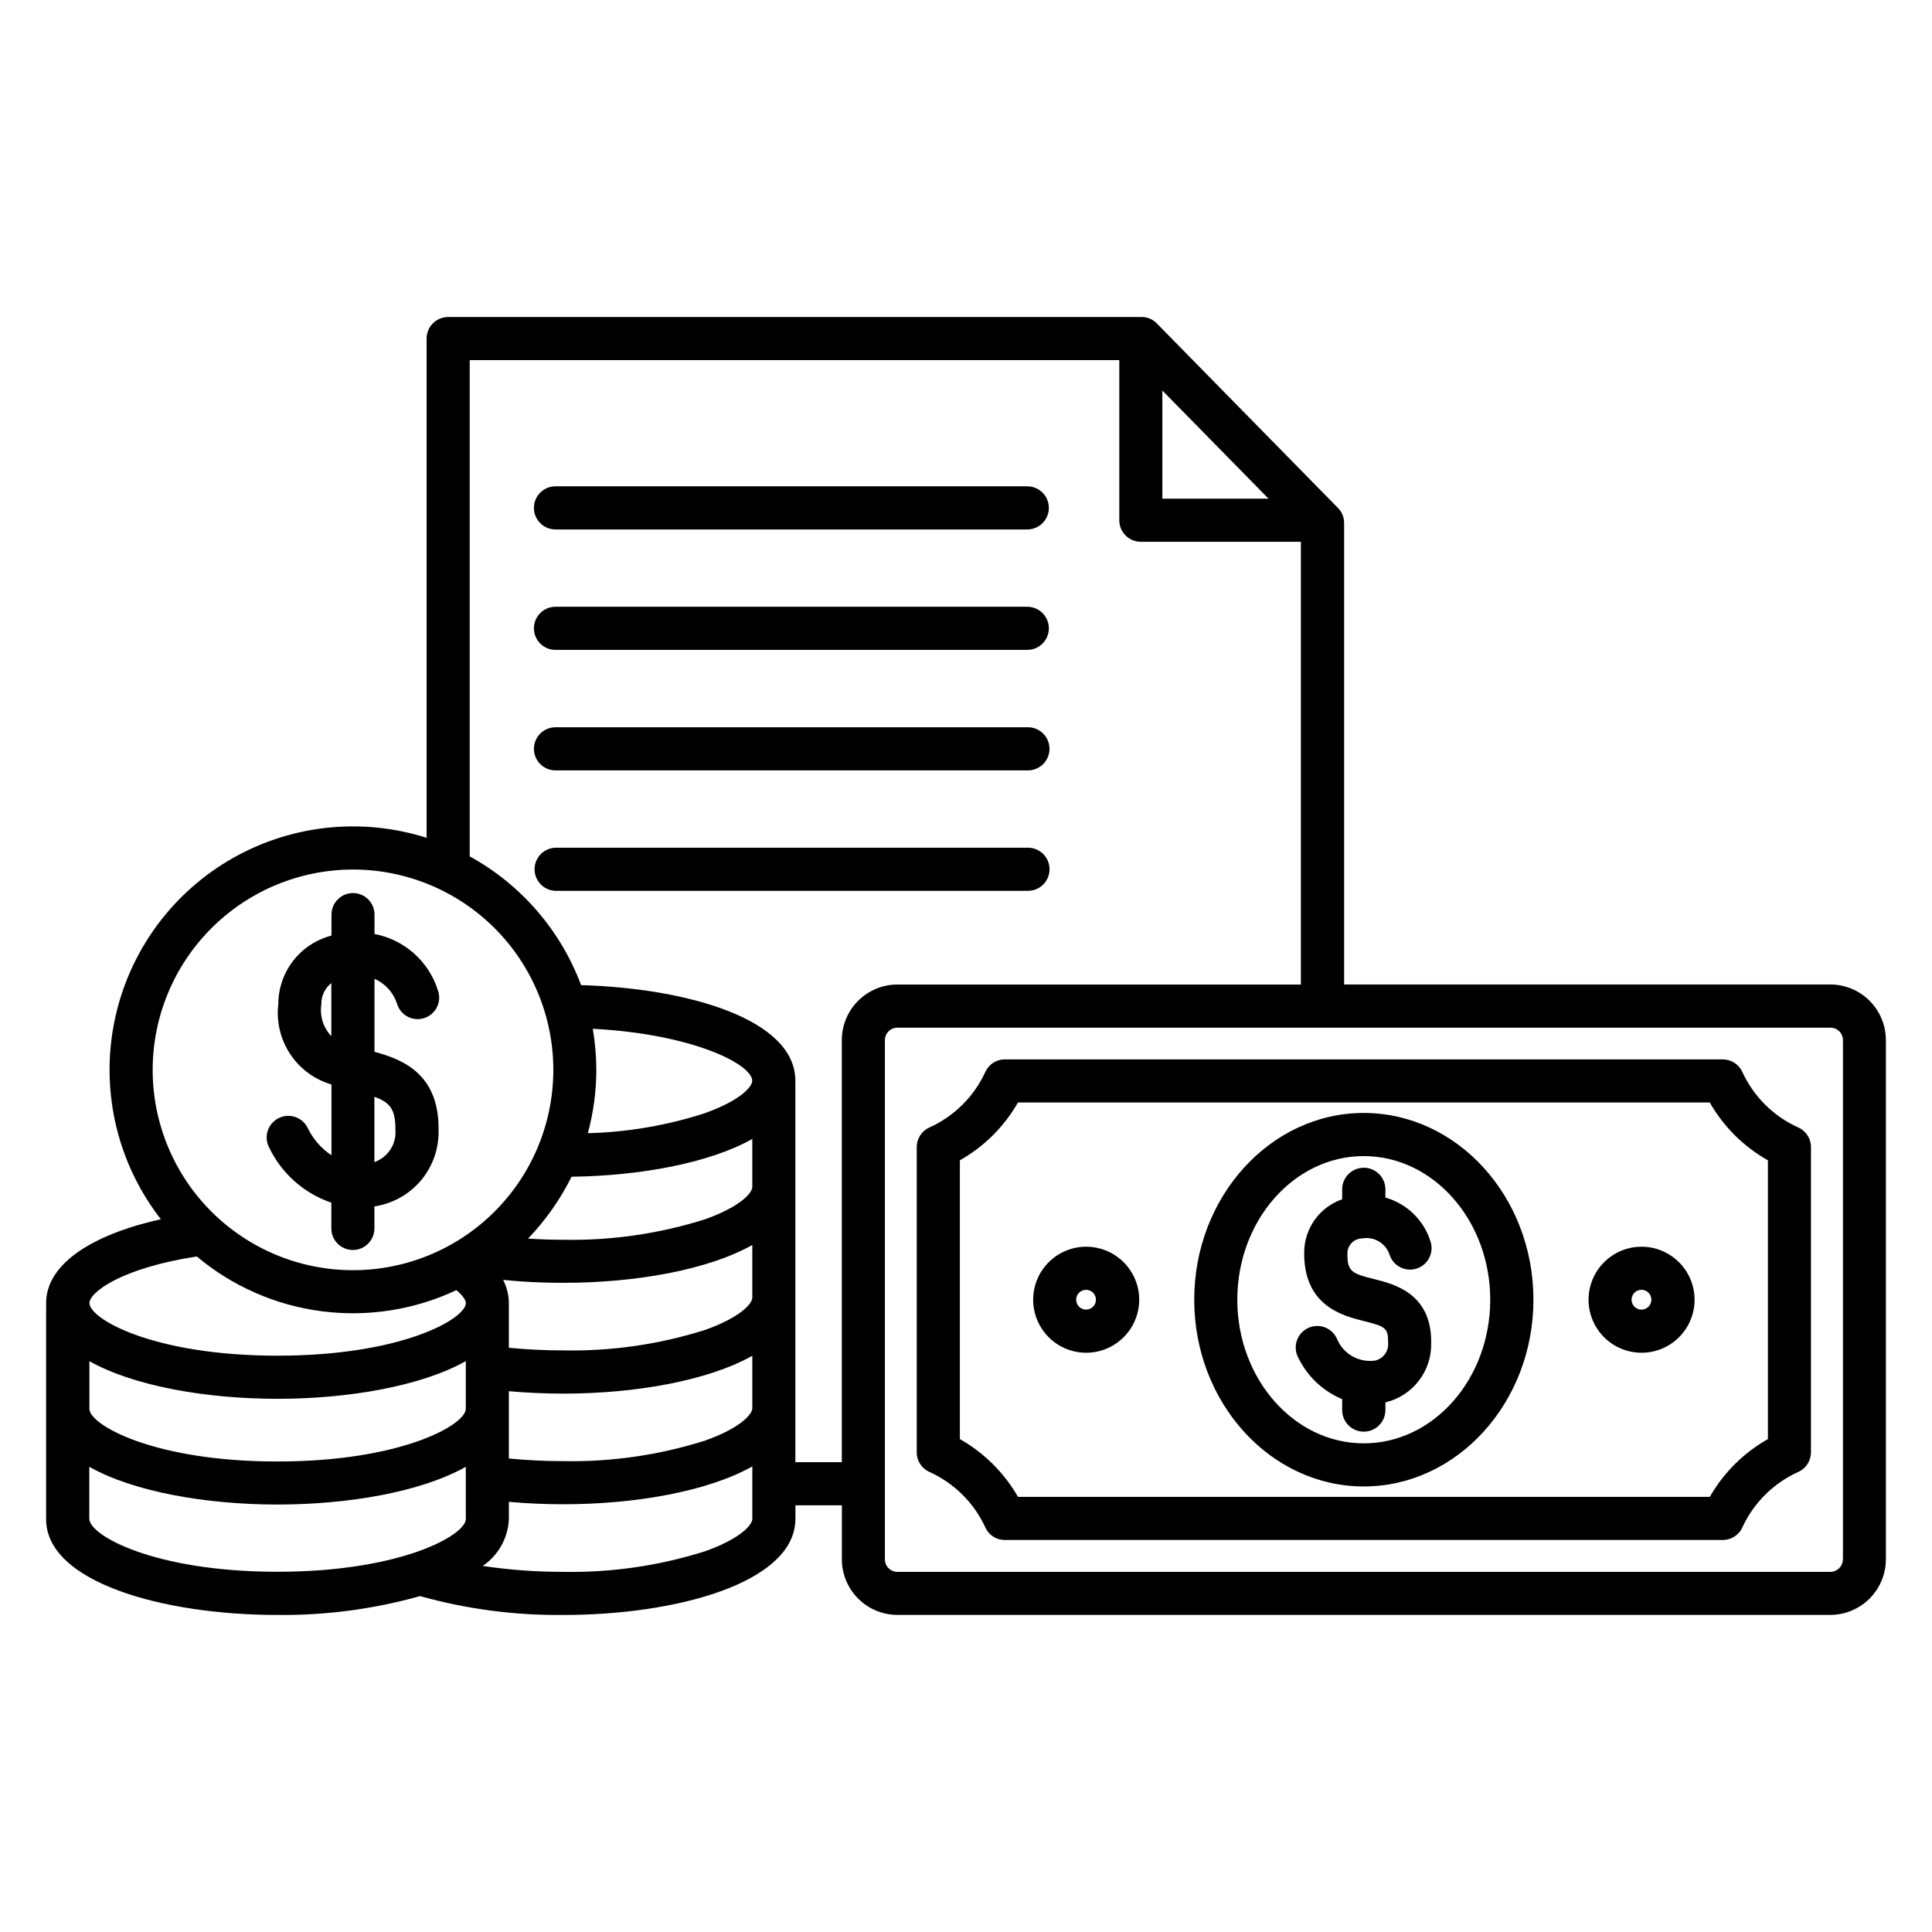
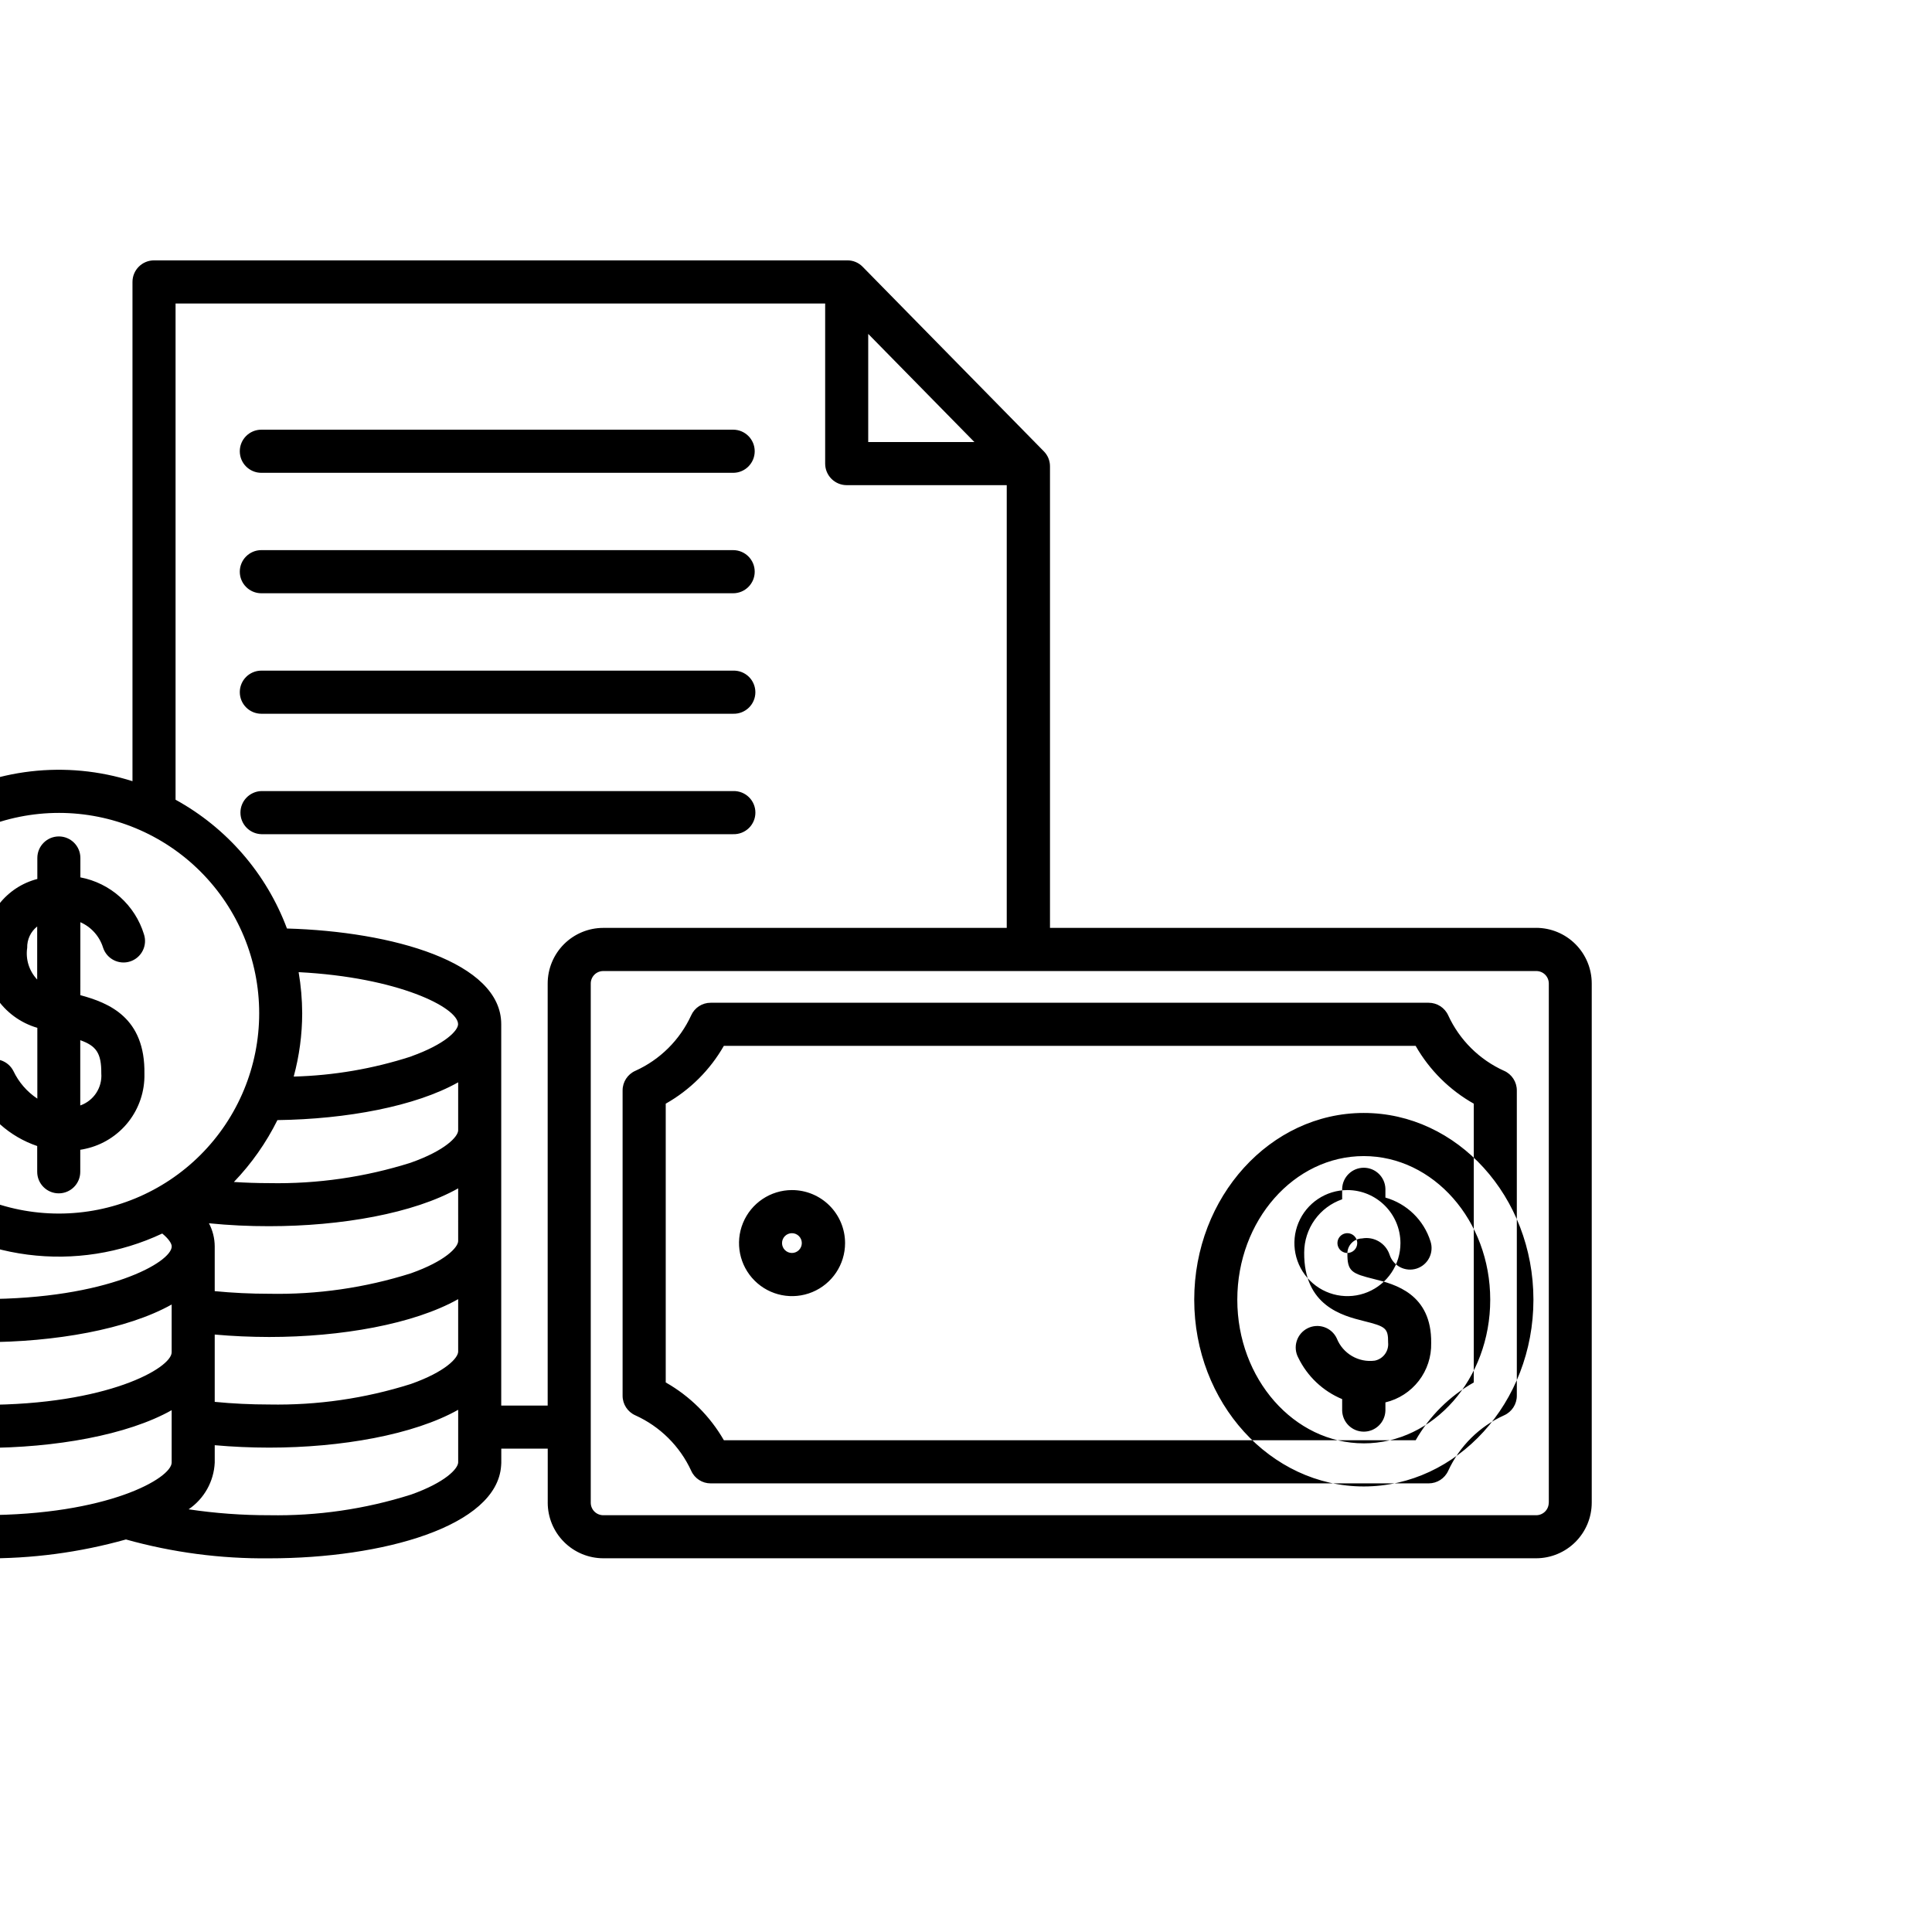
<svg xmlns="http://www.w3.org/2000/svg" fill="#000000" width="800px" height="800px" version="1.1" viewBox="144 144 512 512">
-   <path d="m505.41 526.5c-18.461 0-33.512-17.074-33.512-38.066s15.051-38.059 33.512-38.059c18.461 0 33.516 17.074 33.516 38.062 0 20.988-15.008 38.066-33.516 38.066zm0-87.555c-24.75 0-44.926 22.211-44.926 49.488s20.176 49.492 44.926 49.492 44.965-22.211 44.965-49.492-20.176-49.488-44.965-49.488zm-4.332 37.109h-0.004c0.059-2.109 1.762-3.805 3.871-3.852 3.18-0.59 6.305 1.262 7.316 4.332 0.984 2.992 4.203 4.621 7.195 3.641 2.992-0.98 4.621-4.203 3.641-7.195-1.77-5.637-6.266-10-11.949-11.609v-2.352 0.004c-0.098-3.098-2.633-5.559-5.731-5.559s-5.633 2.461-5.731 5.559v2.805c-2.93 1.016-5.473 2.914-7.273 5.438-1.805 2.523-2.777 5.547-2.789 8.648-0.129 14.176 10.199 16.766 15.77 18.168 5.797 1.441 6.5 1.859 6.473 5.711 0.223 2.269-1.309 4.344-3.547 4.793-4.316 0.562-8.461-1.871-10.066-5.914-0.656-1.395-1.848-2.465-3.305-2.965s-3.055-0.395-4.43 0.301c-1.375 0.691-2.414 1.91-2.875 3.379-0.465 1.469-0.316 3.062 0.414 4.418 2.406 4.957 6.543 8.863 11.629 10.977v3.066c0.098 3.098 2.633 5.555 5.731 5.555s5.633-2.457 5.731-5.555v-2.199c3.512-0.836 6.633-2.852 8.844-5.711 2.207-2.859 3.367-6.387 3.285-10 0.18-13.133-9.75-15.625-15.094-16.961-5.934-1.48-7.188-1.973-7.102-6.949zm77.949 15.008v-0.004c-1.062 0.008-2.023-0.625-2.434-1.605-0.414-0.977-0.195-2.109 0.555-2.863 0.746-0.754 1.875-0.98 2.856-0.578 0.984 0.402 1.625 1.359 1.629 2.422 0 0.691-0.27 1.359-0.762 1.852-0.488 0.492-1.152 0.773-1.844 0.773zm0-16.668v-0.004c-5.688 0.004-10.809 3.43-12.98 8.68-2.172 5.254-0.969 11.297 3.055 15.316 4.019 4.016 10.066 5.215 15.316 3.035 5.25-2.18 8.672-7.305 8.664-12.988-0.023-7.754-6.305-14.027-14.055-14.043zm-147.21 16.664c-1.445 0-2.621-1.172-2.621-2.621 0-1.449 1.176-2.621 2.621-2.621 1.449 0 2.621 1.172 2.621 2.621 0 1.449-1.172 2.621-2.621 2.621zm0-16.668c-5.68 0.012-10.797 3.445-12.961 8.699-2.164 5.254-0.949 11.293 3.074 15.305 4.023 4.012 10.066 5.207 15.312 3.023 5.246-2.18 8.664-7.305 8.66-12.984-0.004-3.731-1.492-7.309-4.133-9.941-2.641-2.633-6.223-4.109-9.953-4.102zm180.7 50.98v-73.875c-6.426-3.621-11.75-8.914-15.406-15.32h-183.34c-3.656 6.402-8.977 11.695-15.395 15.32v73.875c6.414 3.637 11.738 8.926 15.41 15.32h183.33c3.66-6.402 8.984-11.695 15.406-15.32zm8.039-82.578c-6.555-2.957-11.816-8.18-14.82-14.711-0.922-2.023-2.941-3.328-5.168-3.332h-190.28c-2.231-0.008-4.258 1.297-5.168 3.332-3 6.531-8.258 11.754-14.809 14.711-2.055 0.914-3.375 2.953-3.367 5.203v80.883c-0.008 2.25 1.312 4.289 3.367 5.203 6.555 2.957 11.82 8.188 14.824 14.719 0.914 2.031 2.941 3.332 5.168 3.316h190.26c2.223 0 4.242-1.293 5.168-3.316 3-6.531 8.266-11.762 14.82-14.719 2.055-0.914 3.379-2.953 3.371-5.203v-80.887c0.008-2.25-1.316-4.293-3.371-5.207zm11.844 114.45v-137.6c-0.004-0.879-0.355-1.719-0.977-2.34-0.625-0.617-1.469-0.961-2.344-0.957h-247.25c-0.879-0.004-1.723 0.34-2.348 0.957-0.621 0.621-0.977 1.461-0.977 2.34v137.6c0 0.879 0.348 1.727 0.973 2.348s1.473 0.969 2.352 0.969h247.23c0.879 0 1.723-0.348 2.348-0.973 0.621-0.621 0.973-1.465 0.973-2.344zm-277.62-25.742h12.309v-111.86c0.004-3.906 1.559-7.652 4.32-10.414 2.766-2.762 6.512-4.316 10.418-4.316h106.92v-117.33h-42.41c-1.516 0-2.969-0.602-4.043-1.676-1.07-1.07-1.672-2.523-1.668-4.039v-42.422h-172.15v131.5c13.605 7.477 24.082 19.586 29.52 34.129 27.941 0.801 56.785 8.902 56.785 25.352zm-23.945 23.609v-0.004c-12.141 3.844-24.828 5.684-37.559 5.453-7.141 0.012-14.273-0.512-21.34-1.566 4.125-2.809 6.691-7.394 6.918-12.379v-4.609c4.715 0.422 9.523 0.637 14.422 0.641 19.09 0 38.32-3.402 50.094-10.027v13.945c-0.047 1.664-3.371 5.297-12.535 8.547zm-163.17-8.496v-13.891c11.723 6.606 30.879 9.996 49.867 9.996 18.988 0 38.188-3.391 49.91-9.996v13.867c0 4.172-16.977 13.945-49.91 13.945s-49.84-9.75-49.84-13.945zm28.477-69.641c9.418 7.902 20.902 12.941 33.094 14.523 12.191 1.582 24.582-0.355 35.707-5.59 1.797 1.473 2.512 2.707 2.512 3.422 0 4.176-16.977 13.945-49.91 13.945s-49.84-9.75-49.84-13.945c0-2.824 8.352-9.254 28.48-12.355zm134.69-37.969c-10.043 3.246-20.496 5.035-31.047 5.309 1.484-5.477 2.242-11.121 2.25-16.793-0.02-3.648-0.332-7.285-0.945-10.879 26.371 1.359 42.254 9.371 42.254 13.793 0 1.664-3.371 5.305-12.535 8.559zm-51.98 78.387v-4.711c4.715 0.422 9.523 0.637 14.422 0.645 19.09 0 38.32-3.402 50.094-10.027v13.938c-0.047 1.668-3.371 5.309-12.535 8.543-12.141 3.844-24.828 5.68-37.559 5.438-4.875 0-9.75-0.238-14.422-0.699v-13.141zm64.516-29.477c-0.047 1.664-3.371 5.297-12.535 8.539-12.141 3.836-24.828 5.668-37.559 5.418-4.875 0-9.75-0.238-14.422-0.695v-11.848c-0.008-2.137-0.531-4.242-1.527-6.137 5.301 0.527 10.625 0.785 15.949 0.773 19.09 0 38.32-3.391 50.094-10.027zm-47.895-32.066c18.332-0.25 36.57-3.641 47.895-10.012v12.742c-0.047 1.656-3.371 5.305-12.535 8.543v0.004c-12.141 3.84-24.828 5.672-37.559 5.426-3.148 0-6.289-0.113-9.344-0.305v0.004c4.66-4.852 8.555-10.387 11.543-16.414zm-127.81 48.867c11.723 6.586 30.879 9.984 49.867 9.984 18.988 0 38.188-3.398 49.91-9.984v12.66c0 4.172-16.977 13.934-49.91 13.934s-49.84-9.75-49.84-13.938v-12.656zm69.883-130.28c14.078 0 27.582 5.594 37.539 15.551 9.957 9.957 15.551 23.461 15.551 37.539 0 14.082-5.594 27.586-15.551 37.539-9.957 9.957-23.461 15.551-37.539 15.551-14.082 0-27.586-5.594-37.543-15.551-9.953-9.953-15.547-23.457-15.547-37.539 0.012-14.078 5.609-27.574 15.562-37.527 9.953-9.953 23.449-15.551 37.527-15.562zm214.52-126.91 28.102 28.625h-28.133v-28.625zm176.98 157.38h-128.84v-122.32c0.004-1.504-0.594-2.945-1.664-4.004l-47.98-48.871c-1.059-1.094-2.523-1.711-4.047-1.699h-183.75c-3.152 0.004-5.707 2.559-5.707 5.711v132.31c-17.609-5.594-36.773-3.367-52.629 6.117-15.859 9.484-26.887 25.312-30.289 43.477-3.406 18.16 1.145 36.91 12.496 51.492-19.184 4.269-30.414 12.301-30.414 22.211 0 0.5 0.043 0.949 0 1.43v55.852c0 16.652 30.879 25.371 61.324 25.371 12.766 0.133 25.488-1.551 37.781-5 12.352 3.453 25.137 5.137 37.965 5 30.012 0 60.383-8.441 61.461-24.551 0-0.238 0.043-0.473 0.043-0.719v-3.793h12.309v14.312l-0.004-0.004c0.004 3.91 1.559 7.656 4.324 10.418 2.762 2.766 6.508 4.32 10.418 4.324h247.2c3.906-0.008 7.652-1.562 10.414-4.324 2.762-2.762 4.316-6.508 4.32-10.418v-137.6c-0.004-3.906-1.559-7.652-4.32-10.414-2.766-2.762-6.508-4.312-10.414-4.316zm-212.8-24.828h-125.04c-3.086-0.094-5.539-2.625-5.539-5.711 0-3.09 2.453-5.617 5.539-5.715h125.04c1.547-0.047 3.043 0.535 4.156 1.609 1.109 1.078 1.734 2.559 1.734 4.106 0 1.547-0.625 3.027-1.734 4.102-1.113 1.078-2.609 1.656-4.156 1.609zm-130.75-37.633c0.004-3.148 2.555-5.703 5.703-5.711h125.04c1.547-0.047 3.043 0.535 4.156 1.609 1.109 1.078 1.734 2.559 1.734 4.106 0 1.543-0.625 3.023-1.734 4.102-1.113 1.078-2.609 1.656-4.156 1.609h-125.04c-3.152-0.004-5.703-2.562-5.703-5.715zm0-31.926c0-3.152 2.551-5.711 5.703-5.719h125.04c3.156 0 5.715 2.559 5.715 5.715s-2.559 5.715-5.715 5.715h-125.04c-3.148-0.004-5.703-2.559-5.703-5.711zm0-31.926v0.004c0-3.152 2.551-5.711 5.703-5.715h125.04c3.156 0 5.715 2.559 5.715 5.715s-2.559 5.715-5.715 5.715h-125.04c-3.152-0.008-5.703-2.562-5.703-5.715zm-56.34 131.59c-0.457 3.062 0.52 6.164 2.648 8.414v-14.059c-1.723 1.359-2.703 3.453-2.648 5.644zm19.637 33.258c0.043-5.387-1.391-7.285-5.574-8.77v17.297c3.578-1.25 5.867-4.75 5.574-8.527zm-16.984 19.281v6.836c0 3.148 2.555 5.703 5.707 5.703 3.148 0 5.703-2.555 5.703-5.703v-5.844c0.5-0.074 0.949-0.156 1.398-0.266 4.496-0.992 8.512-3.516 11.359-7.133 2.844-3.621 4.348-8.117 4.246-12.723 0.227-14.93-9.387-18.797-16.984-20.855l0.004-19.332c2.891 1.27 5.09 3.734 6.023 6.75 0.98 2.992 4.203 4.621 7.195 3.641 2.988-0.98 4.621-4.203 3.637-7.191-1.168-3.809-3.359-7.227-6.328-9.883-2.969-2.66-6.606-4.457-10.52-5.199v-5.141c0-3.152-2.551-5.707-5.703-5.707-3.148 0-5.703 2.555-5.703 5.707v5.57-0.004c-4.019 1.035-7.582 3.375-10.133 6.648-2.547 3.277-3.938 7.305-3.953 11.457-0.562 4.648 0.543 9.348 3.125 13.258 2.578 3.91 6.465 6.777 10.961 8.09v18.758c-2.734-1.812-4.922-4.336-6.332-7.297-1.422-2.816-4.852-3.949-7.672-2.539-2.82 1.406-3.969 4.832-2.574 7.656 3.289 6.953 9.262 12.273 16.543 14.742z" fill-rule="evenodd" />
+   <path d="m505.41 526.5c-18.461 0-33.512-17.074-33.512-38.066s15.051-38.059 33.512-38.059c18.461 0 33.516 17.074 33.516 38.062 0 20.988-15.008 38.066-33.516 38.066zm0-87.555c-24.75 0-44.926 22.211-44.926 49.488s20.176 49.492 44.926 49.492 44.965-22.211 44.965-49.492-20.176-49.488-44.965-49.488zm-4.332 37.109h-0.004c0.059-2.109 1.762-3.805 3.871-3.852 3.18-0.59 6.305 1.262 7.316 4.332 0.984 2.992 4.203 4.621 7.195 3.641 2.992-0.98 4.621-4.203 3.641-7.195-1.77-5.637-6.266-10-11.949-11.609v-2.352 0.004c-0.098-3.098-2.633-5.559-5.731-5.559s-5.633 2.461-5.731 5.559v2.805c-2.93 1.016-5.473 2.914-7.273 5.438-1.805 2.523-2.777 5.547-2.789 8.648-0.129 14.176 10.199 16.766 15.77 18.168 5.797 1.441 6.5 1.859 6.473 5.711 0.223 2.269-1.309 4.344-3.547 4.793-4.316 0.562-8.461-1.871-10.066-5.914-0.656-1.395-1.848-2.465-3.305-2.965s-3.055-0.395-4.43 0.301c-1.375 0.691-2.414 1.91-2.875 3.379-0.465 1.469-0.316 3.062 0.414 4.418 2.406 4.957 6.543 8.863 11.629 10.977v3.066c0.098 3.098 2.633 5.555 5.731 5.555s5.633-2.457 5.731-5.555v-2.199c3.512-0.836 6.633-2.852 8.844-5.711 2.207-2.859 3.367-6.387 3.285-10 0.18-13.133-9.75-15.625-15.094-16.961-5.934-1.48-7.188-1.973-7.102-6.949zv-0.004c-1.062 0.008-2.023-0.625-2.434-1.605-0.414-0.977-0.195-2.109 0.555-2.863 0.746-0.754 1.875-0.98 2.856-0.578 0.984 0.402 1.625 1.359 1.629 2.422 0 0.691-0.27 1.359-0.762 1.852-0.488 0.492-1.152 0.773-1.844 0.773zm0-16.668v-0.004c-5.688 0.004-10.809 3.43-12.98 8.68-2.172 5.254-0.969 11.297 3.055 15.316 4.019 4.016 10.066 5.215 15.316 3.035 5.25-2.18 8.672-7.305 8.664-12.988-0.023-7.754-6.305-14.027-14.055-14.043zm-147.21 16.664c-1.445 0-2.621-1.172-2.621-2.621 0-1.449 1.176-2.621 2.621-2.621 1.449 0 2.621 1.172 2.621 2.621 0 1.449-1.172 2.621-2.621 2.621zm0-16.668c-5.68 0.012-10.797 3.445-12.961 8.699-2.164 5.254-0.949 11.293 3.074 15.305 4.023 4.012 10.066 5.207 15.312 3.023 5.246-2.18 8.664-7.305 8.66-12.984-0.004-3.731-1.492-7.309-4.133-9.941-2.641-2.633-6.223-4.109-9.953-4.102zm180.7 50.98v-73.875c-6.426-3.621-11.75-8.914-15.406-15.32h-183.34c-3.656 6.402-8.977 11.695-15.395 15.32v73.875c6.414 3.637 11.738 8.926 15.41 15.32h183.33c3.66-6.402 8.984-11.695 15.406-15.32zm8.039-82.578c-6.555-2.957-11.816-8.18-14.82-14.711-0.922-2.023-2.941-3.328-5.168-3.332h-190.28c-2.231-0.008-4.258 1.297-5.168 3.332-3 6.531-8.258 11.754-14.809 14.711-2.055 0.914-3.375 2.953-3.367 5.203v80.883c-0.008 2.25 1.312 4.289 3.367 5.203 6.555 2.957 11.82 8.188 14.824 14.719 0.914 2.031 2.941 3.332 5.168 3.316h190.26c2.223 0 4.242-1.293 5.168-3.316 3-6.531 8.266-11.762 14.82-14.719 2.055-0.914 3.379-2.953 3.371-5.203v-80.887c0.008-2.25-1.316-4.293-3.371-5.207zm11.844 114.45v-137.6c-0.004-0.879-0.355-1.719-0.977-2.34-0.625-0.617-1.469-0.961-2.344-0.957h-247.25c-0.879-0.004-1.723 0.34-2.348 0.957-0.621 0.621-0.977 1.461-0.977 2.34v137.6c0 0.879 0.348 1.727 0.973 2.348s1.473 0.969 2.352 0.969h247.23c0.879 0 1.723-0.348 2.348-0.973 0.621-0.621 0.973-1.465 0.973-2.344zm-277.62-25.742h12.309v-111.86c0.004-3.906 1.559-7.652 4.32-10.414 2.766-2.762 6.512-4.316 10.418-4.316h106.92v-117.33h-42.41c-1.516 0-2.969-0.602-4.043-1.676-1.07-1.07-1.672-2.523-1.668-4.039v-42.422h-172.15v131.5c13.605 7.477 24.082 19.586 29.52 34.129 27.941 0.801 56.785 8.902 56.785 25.352zm-23.945 23.609v-0.004c-12.141 3.844-24.828 5.684-37.559 5.453-7.141 0.012-14.273-0.512-21.34-1.566 4.125-2.809 6.691-7.394 6.918-12.379v-4.609c4.715 0.422 9.523 0.637 14.422 0.641 19.09 0 38.32-3.402 50.094-10.027v13.945c-0.047 1.664-3.371 5.297-12.535 8.547zm-163.17-8.496v-13.891c11.723 6.606 30.879 9.996 49.867 9.996 18.988 0 38.188-3.391 49.91-9.996v13.867c0 4.172-16.977 13.945-49.91 13.945s-49.84-9.75-49.84-13.945zm28.477-69.641c9.418 7.902 20.902 12.941 33.094 14.523 12.191 1.582 24.582-0.355 35.707-5.59 1.797 1.473 2.512 2.707 2.512 3.422 0 4.176-16.977 13.945-49.91 13.945s-49.84-9.75-49.84-13.945c0-2.824 8.352-9.254 28.48-12.355zm134.69-37.969c-10.043 3.246-20.496 5.035-31.047 5.309 1.484-5.477 2.242-11.121 2.25-16.793-0.02-3.648-0.332-7.285-0.945-10.879 26.371 1.359 42.254 9.371 42.254 13.793 0 1.664-3.371 5.305-12.535 8.559zm-51.98 78.387v-4.711c4.715 0.422 9.523 0.637 14.422 0.645 19.09 0 38.32-3.402 50.094-10.027v13.938c-0.047 1.668-3.371 5.309-12.535 8.543-12.141 3.844-24.828 5.68-37.559 5.438-4.875 0-9.75-0.238-14.422-0.699v-13.141zm64.516-29.477c-0.047 1.664-3.371 5.297-12.535 8.539-12.141 3.836-24.828 5.668-37.559 5.418-4.875 0-9.75-0.238-14.422-0.695v-11.848c-0.008-2.137-0.531-4.242-1.527-6.137 5.301 0.527 10.625 0.785 15.949 0.773 19.09 0 38.32-3.391 50.094-10.027zm-47.895-32.066c18.332-0.25 36.57-3.641 47.895-10.012v12.742c-0.047 1.656-3.371 5.305-12.535 8.543v0.004c-12.141 3.84-24.828 5.672-37.559 5.426-3.148 0-6.289-0.113-9.344-0.305v0.004c4.66-4.852 8.555-10.387 11.543-16.414zm-127.81 48.867c11.723 6.586 30.879 9.984 49.867 9.984 18.988 0 38.188-3.398 49.91-9.984v12.66c0 4.172-16.977 13.934-49.91 13.934s-49.84-9.75-49.84-13.938v-12.656zm69.883-130.28c14.078 0 27.582 5.594 37.539 15.551 9.957 9.957 15.551 23.461 15.551 37.539 0 14.082-5.594 27.586-15.551 37.539-9.957 9.957-23.461 15.551-37.539 15.551-14.082 0-27.586-5.594-37.543-15.551-9.953-9.953-15.547-23.457-15.547-37.539 0.012-14.078 5.609-27.574 15.562-37.527 9.953-9.953 23.449-15.551 37.527-15.562zm214.52-126.91 28.102 28.625h-28.133v-28.625zm176.98 157.38h-128.84v-122.32c0.004-1.504-0.594-2.945-1.664-4.004l-47.98-48.871c-1.059-1.094-2.523-1.711-4.047-1.699h-183.75c-3.152 0.004-5.707 2.559-5.707 5.711v132.31c-17.609-5.594-36.773-3.367-52.629 6.117-15.859 9.484-26.887 25.312-30.289 43.477-3.406 18.16 1.145 36.91 12.496 51.492-19.184 4.269-30.414 12.301-30.414 22.211 0 0.5 0.043 0.949 0 1.43v55.852c0 16.652 30.879 25.371 61.324 25.371 12.766 0.133 25.488-1.551 37.781-5 12.352 3.453 25.137 5.137 37.965 5 30.012 0 60.383-8.441 61.461-24.551 0-0.238 0.043-0.473 0.043-0.719v-3.793h12.309v14.312l-0.004-0.004c0.004 3.91 1.559 7.656 4.324 10.418 2.762 2.766 6.508 4.32 10.418 4.324h247.2c3.906-0.008 7.652-1.562 10.414-4.324 2.762-2.762 4.316-6.508 4.32-10.418v-137.6c-0.004-3.906-1.559-7.652-4.32-10.414-2.766-2.762-6.508-4.312-10.414-4.316zm-212.8-24.828h-125.04c-3.086-0.094-5.539-2.625-5.539-5.711 0-3.09 2.453-5.617 5.539-5.715h125.04c1.547-0.047 3.043 0.535 4.156 1.609 1.109 1.078 1.734 2.559 1.734 4.106 0 1.547-0.625 3.027-1.734 4.102-1.113 1.078-2.609 1.656-4.156 1.609zm-130.75-37.633c0.004-3.148 2.555-5.703 5.703-5.711h125.04c1.547-0.047 3.043 0.535 4.156 1.609 1.109 1.078 1.734 2.559 1.734 4.106 0 1.543-0.625 3.023-1.734 4.102-1.113 1.078-2.609 1.656-4.156 1.609h-125.04c-3.152-0.004-5.703-2.562-5.703-5.715zm0-31.926c0-3.152 2.551-5.711 5.703-5.719h125.04c3.156 0 5.715 2.559 5.715 5.715s-2.559 5.715-5.715 5.715h-125.04c-3.148-0.004-5.703-2.559-5.703-5.711zm0-31.926v0.004c0-3.152 2.551-5.711 5.703-5.715h125.04c3.156 0 5.715 2.559 5.715 5.715s-2.559 5.715-5.715 5.715h-125.04c-3.152-0.008-5.703-2.562-5.703-5.715zm-56.34 131.59c-0.457 3.062 0.52 6.164 2.648 8.414v-14.059c-1.723 1.359-2.703 3.453-2.648 5.644zm19.637 33.258c0.043-5.387-1.391-7.285-5.574-8.77v17.297c3.578-1.25 5.867-4.75 5.574-8.527zm-16.984 19.281v6.836c0 3.148 2.555 5.703 5.707 5.703 3.148 0 5.703-2.555 5.703-5.703v-5.844c0.5-0.074 0.949-0.156 1.398-0.266 4.496-0.992 8.512-3.516 11.359-7.133 2.844-3.621 4.348-8.117 4.246-12.723 0.227-14.93-9.387-18.797-16.984-20.855l0.004-19.332c2.891 1.27 5.09 3.734 6.023 6.75 0.98 2.992 4.203 4.621 7.195 3.641 2.988-0.98 4.621-4.203 3.637-7.191-1.168-3.809-3.359-7.227-6.328-9.883-2.969-2.66-6.606-4.457-10.52-5.199v-5.141c0-3.152-2.551-5.707-5.703-5.707-3.148 0-5.703 2.555-5.703 5.707v5.57-0.004c-4.019 1.035-7.582 3.375-10.133 6.648-2.547 3.277-3.938 7.305-3.953 11.457-0.562 4.648 0.543 9.348 3.125 13.258 2.578 3.91 6.465 6.777 10.961 8.09v18.758c-2.734-1.812-4.922-4.336-6.332-7.297-1.422-2.816-4.852-3.949-7.672-2.539-2.82 1.406-3.969 4.832-2.574 7.656 3.289 6.953 9.262 12.273 16.543 14.742z" fill-rule="evenodd" />
</svg>